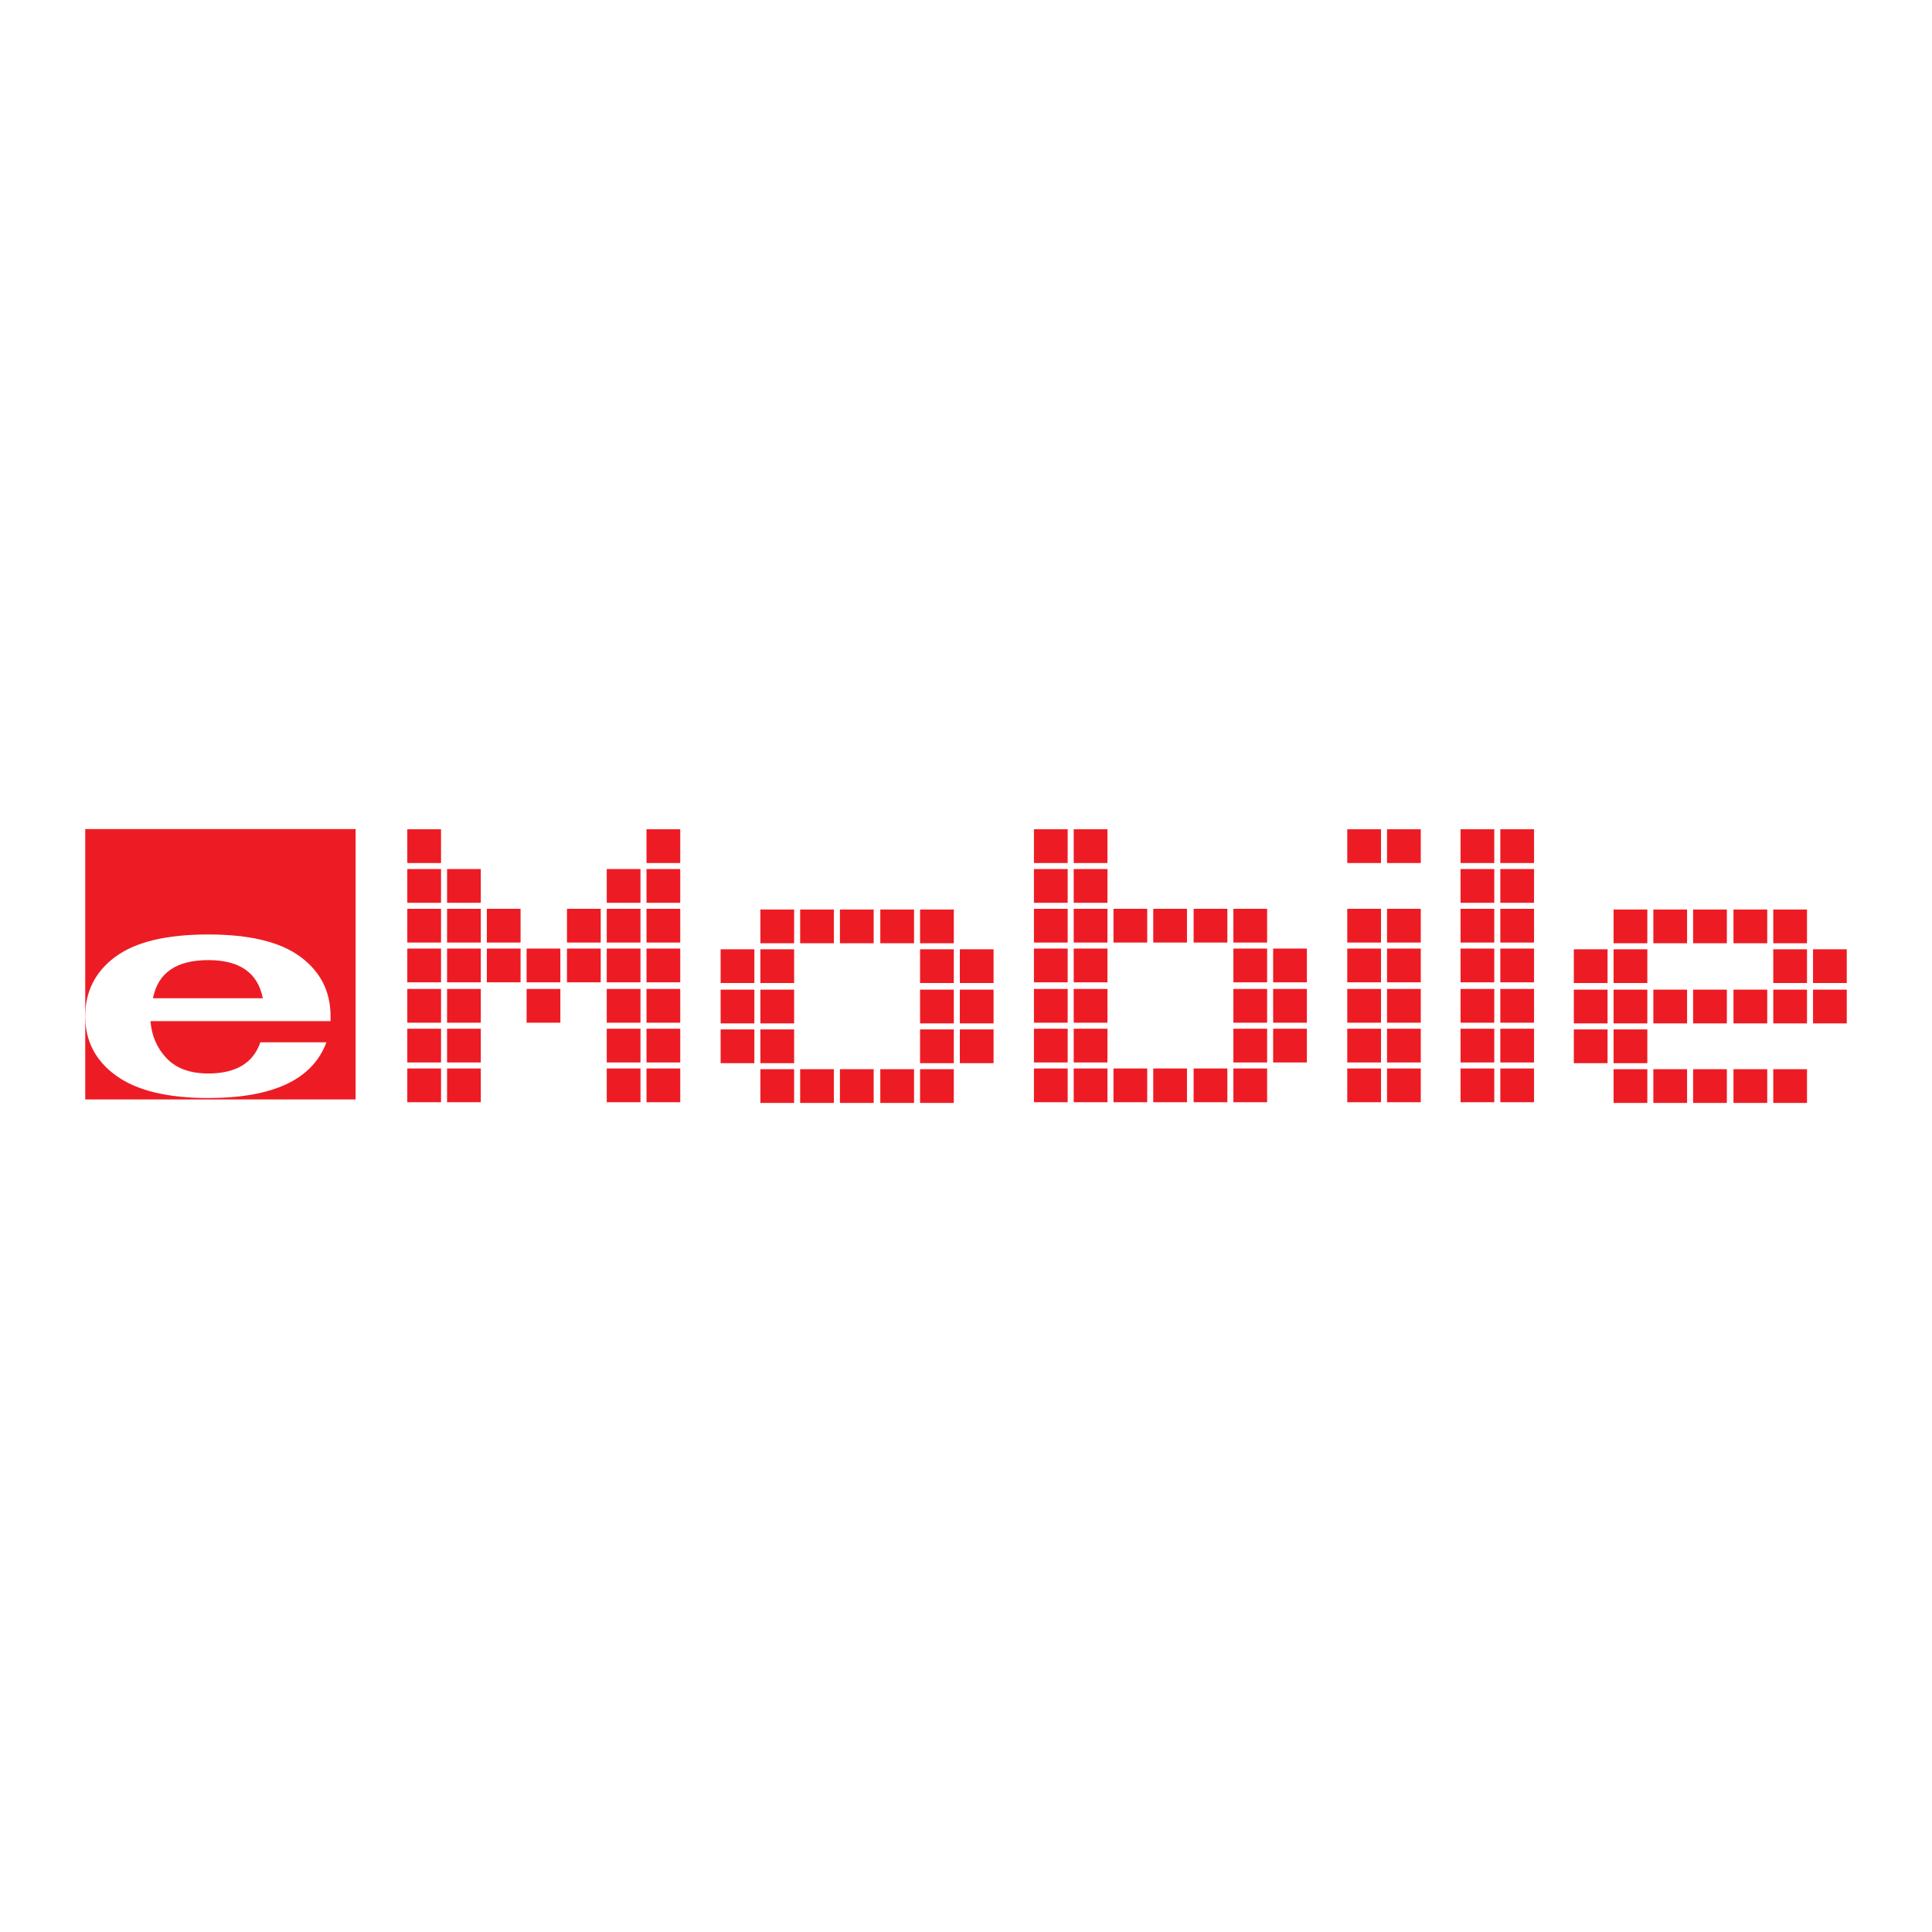
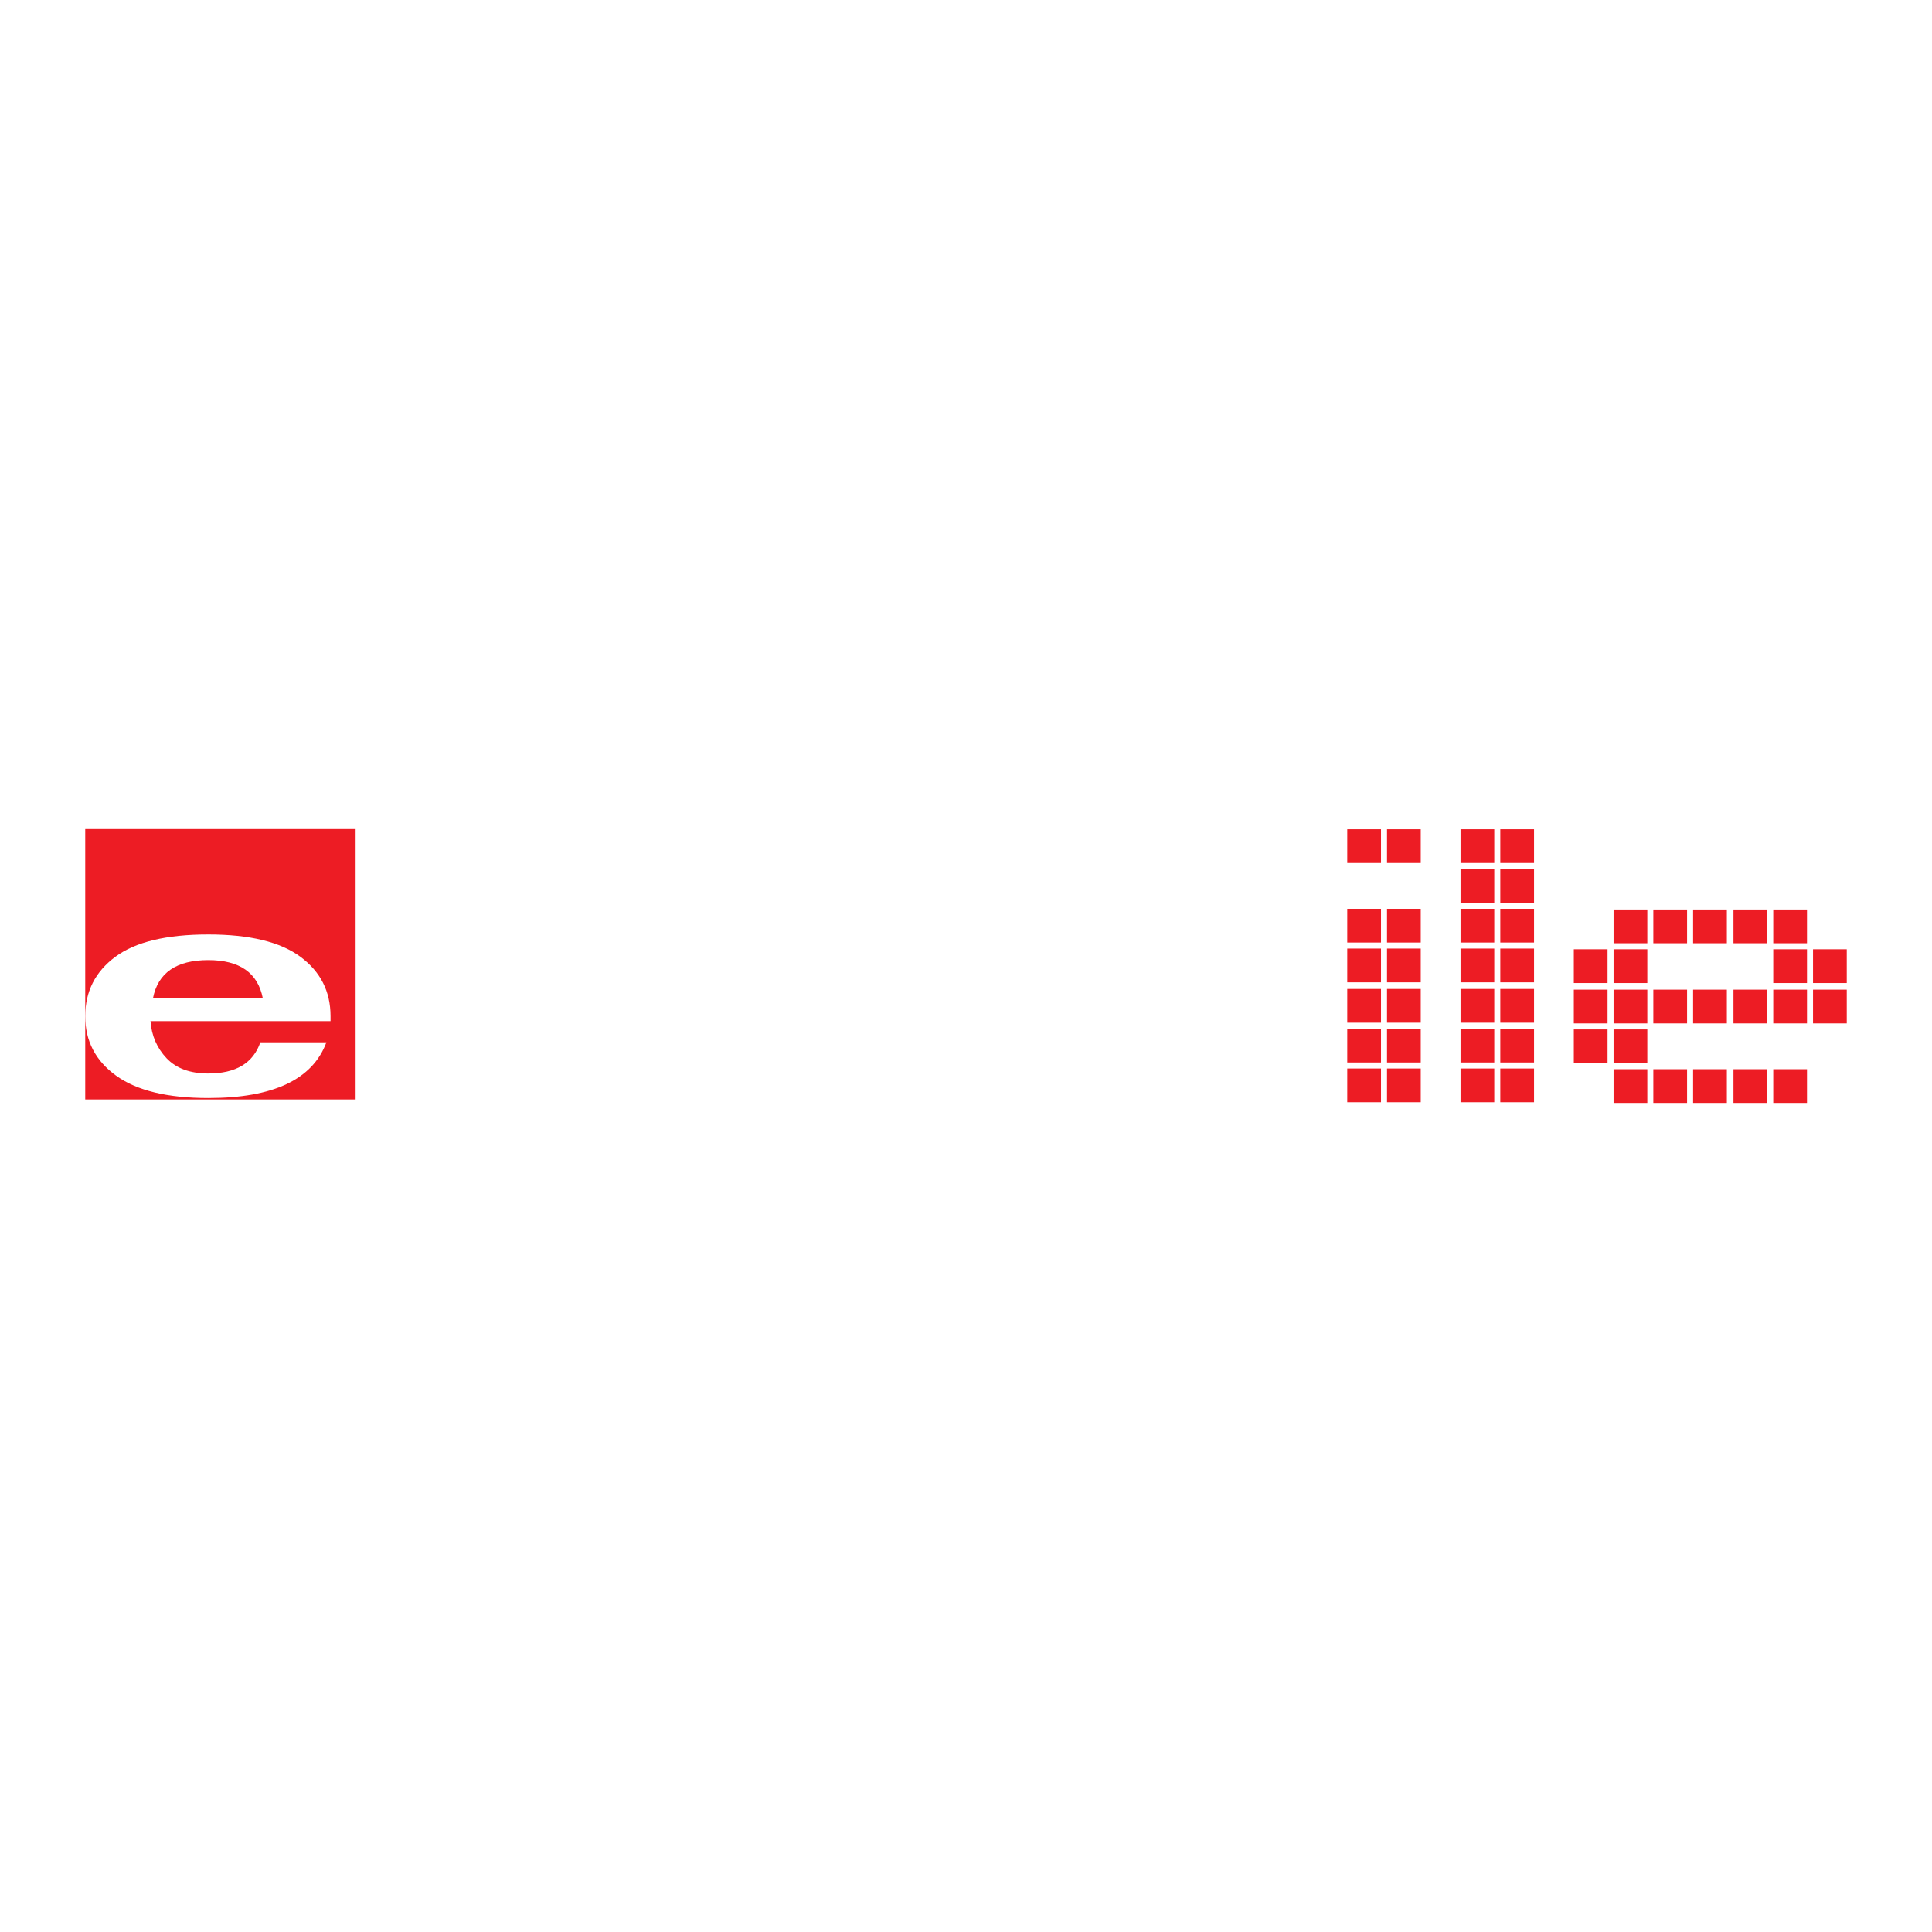
<svg xmlns="http://www.w3.org/2000/svg" version="1.0" id="Layer_1" x="0px" y="0px" width="192.756px" height="192.756px" viewBox="0 0 192.756 192.756" enable-background="new 0 0 192.756 192.756" xml:space="preserve">
  <g>
-     <polygon fill-rule="evenodd" clip-rule="evenodd" fill="#FFFFFF" points="0,0 192.756,0 192.756,192.756 0,192.756 0,0  " />
-     <path fill-rule="evenodd" clip-rule="evenodd" fill="#ED1C24" d="M40.636,82.736h3.366v3.368h-3.366V82.736L40.636,82.736z    M40.636,86.705h3.366v3.367h-3.366V86.705L40.636,86.705z M40.636,90.672h3.366v3.366h-3.366V90.672L40.636,90.672z M40.636,94.64   h3.366v3.367h-3.366V94.64L40.636,94.64z M40.636,98.667h3.366v3.368h-3.366V98.667L40.636,98.667z M40.636,102.636h3.366v3.366   h-3.366V102.636L40.636,102.636z M40.636,106.603h3.366v3.366h-3.366V106.603L40.636,106.603z M44.604,86.705h3.366v3.367h-3.366   V86.705L44.604,86.705z M44.604,90.672h3.366v3.366h-3.366V90.672L44.604,90.672z M44.604,94.64h3.366v3.367h-3.366V94.64   L44.604,94.64z M44.604,98.667h3.366v3.368h-3.366V98.667L44.604,98.667z M44.604,102.636h3.366v3.366h-3.366V102.636   L44.604,102.636z M44.604,106.603h3.366v3.366h-3.366V106.603L44.604,106.603z M48.571,90.672h3.366v3.366h-3.366V90.672   L48.571,90.672z M48.571,94.64h3.366v3.367h-3.366V94.64L48.571,94.64z M52.539,94.64h3.368v3.367h-3.368V94.64L52.539,94.64z    M52.539,98.667h3.368v3.368h-3.368V98.667L52.539,98.667z M56.567,90.672h3.366v3.366h-3.366V90.672L56.567,90.672z M56.567,94.64   h3.366v3.367h-3.366V94.64L56.567,94.64z M60.535,86.705h3.366v3.367h-3.366V86.705L60.535,86.705z M60.535,90.672h3.366v3.366   h-3.366V90.672L60.535,90.672z M60.535,94.64h3.366v3.367h-3.366V94.64L60.535,94.64z M60.535,98.667h3.366v3.368h-3.366V98.667   L60.535,98.667z M60.535,102.636h3.366v3.366h-3.366V102.636L60.535,102.636z M60.535,106.603h3.366v3.366h-3.366V106.603   L60.535,106.603z M64.502,82.736h3.366v3.368h-3.366V82.736L64.502,82.736z M64.502,86.705h3.366v3.367h-3.366V86.705   L64.502,86.705z M64.502,90.672h3.366v3.366h-3.366V90.672L64.502,90.672z M64.502,94.64h3.366v3.367h-3.366V94.64L64.502,94.64z    M64.502,98.667h3.366v3.368h-3.366V98.667L64.502,98.667z M64.502,102.636h3.366v3.366h-3.366V102.636L64.502,102.636z    M64.502,106.603h3.366v3.366h-3.366V106.603L64.502,106.603z" />
-     <path fill-rule="evenodd" clip-rule="evenodd" fill="#ED1C24" d="M71.897,94.71h3.366v3.367h-3.366V94.71L71.897,94.71z    M71.897,98.737h3.366v3.368h-3.366V98.737L71.897,98.737z M71.897,102.706h3.366v3.366h-3.366V102.706L71.897,102.706z    M75.864,90.743h3.366v3.366h-3.366V90.743L75.864,90.743z M75.864,94.71h3.366v3.367h-3.366V94.71L75.864,94.71z M75.864,98.737   h3.366v3.368h-3.366V98.737L75.864,98.737z M75.864,102.706h3.366v3.366h-3.366V102.706L75.864,102.706z M75.864,106.674h3.366   v3.366h-3.366V106.674L75.864,106.674z M79.831,90.743h3.366v3.366h-3.366V90.743L79.831,90.743z M79.831,106.674h3.366v3.366   h-3.366V106.674L79.831,106.674z M83.798,90.743h3.368v3.366h-3.368V90.743L83.798,90.743z M83.798,106.674h3.368v3.366h-3.368   V106.674L83.798,106.674z M87.828,90.743h3.366v3.366h-3.366V90.743L87.828,90.743z M87.828,106.674h3.366v3.366h-3.366V106.674   L87.828,106.674z M91.795,90.743h3.366v3.366h-3.366V90.743L91.795,90.743z M91.795,94.71h3.366v3.367h-3.366V94.71L91.795,94.71z    M91.795,98.737h3.366v3.368h-3.366V98.737L91.795,98.737z M91.795,102.706h3.366v3.366h-3.366V102.706L91.795,102.706z    M91.795,106.674h3.366v3.366h-3.366V106.674L91.795,106.674z M95.762,94.71h3.367v3.367h-3.367V94.71L95.762,94.71z    M95.762,98.737h3.367v3.368h-3.367V98.737L95.762,98.737z M95.762,102.706h3.367v3.366h-3.367V102.706L95.762,102.706z" />
-     <path fill-rule="evenodd" clip-rule="evenodd" fill="#ED1C24" d="M103.156,82.736h3.367v3.368h-3.367V82.736L103.156,82.736z    M103.156,86.705h3.367v3.367h-3.367V86.705L103.156,86.705z M103.156,90.672h3.367v3.366h-3.367V90.672L103.156,90.672z    M103.156,94.64h3.367v3.367h-3.367V94.64L103.156,94.64z M103.156,98.667h3.367v3.368h-3.367V98.667L103.156,98.667z    M103.156,102.636h3.367v3.366h-3.367V102.636L103.156,102.636z M103.156,106.603h3.367v3.366h-3.367V106.603L103.156,106.603z    M107.124,82.736h3.367v3.368h-3.367V82.736L107.124,82.736z M107.124,86.705h3.367v3.367h-3.367V86.705L107.124,86.705z    M107.124,90.672h3.367v3.366h-3.367V90.672L107.124,90.672z M107.124,94.64h3.367v3.367h-3.367V94.64L107.124,94.64z    M107.124,98.667h3.367v3.368h-3.367V98.667L107.124,98.667z M107.124,102.636h3.367v3.366h-3.367V102.636L107.124,102.636z    M107.124,106.603h3.367v3.366h-3.367V106.603L107.124,106.603z M111.092,90.672h3.366v3.366h-3.366V90.672L111.092,90.672z    M111.092,106.603h3.366v3.366h-3.366V106.603L111.092,106.603z M115.059,90.672h3.367v3.366h-3.367V90.672L115.059,90.672z    M115.059,106.603h3.367v3.366h-3.367V106.603L115.059,106.603z M119.088,90.672h3.366v3.366h-3.366V90.672L119.088,90.672z    M119.088,106.603h3.366v3.366h-3.366V106.603L119.088,106.603z M123.056,90.672h3.365v3.366h-3.365V90.672L123.056,90.672z    M123.056,94.64h3.365v3.367h-3.365V94.64L123.056,94.64z M123.056,98.667h3.365v3.368h-3.365V98.667L123.056,98.667z    M123.056,102.636h3.365v3.366h-3.365V102.636L123.056,102.636z M123.056,106.603h3.365v3.366h-3.365V106.603L123.056,106.603z    M127.022,94.64h3.366v3.367h-3.366V94.64L127.022,94.64z M127.022,98.667h3.366v3.368h-3.366V98.667L127.022,98.667z    M127.022,102.636h3.366v3.366h-3.366V102.636L127.022,102.636z" />
    <path fill-rule="evenodd" clip-rule="evenodd" fill="#ED1C24" d="M134.417,82.736h3.366v3.368h-3.366V82.736L134.417,82.736z    M134.417,90.672h3.366v3.366h-3.366V90.672L134.417,90.672z M134.417,94.64h3.366v3.367h-3.366V94.64L134.417,94.64z    M134.417,98.667h3.366v3.368h-3.366V98.667L134.417,98.667z M134.417,102.636h3.366v3.366h-3.366V102.636L134.417,102.636z    M134.417,106.603h3.366v3.366h-3.366V106.603L134.417,106.603z M138.384,82.736h3.366v3.368h-3.366V82.736L138.384,82.736z    M138.384,90.672h3.366v3.366h-3.366V90.672L138.384,90.672z M138.384,94.64h3.366v3.367h-3.366V94.64L138.384,94.64z    M138.384,98.667h3.366v3.368h-3.366V98.667L138.384,98.667z M138.384,102.636h3.366v3.366h-3.366V102.636L138.384,102.636z    M138.384,106.603h3.366v3.366h-3.366V106.603L138.384,106.603z" />
    <path fill-rule="evenodd" clip-rule="evenodd" fill="#ED1C24" d="M145.719,82.736h3.366v3.368h-3.366V82.736L145.719,82.736z    M145.719,86.705h3.366v3.367h-3.366V86.705L145.719,86.705z M145.719,90.672h3.366v3.366h-3.366V90.672L145.719,90.672z    M145.719,94.64h3.366v3.367h-3.366V94.64L145.719,94.64z M145.719,98.667h3.366v3.368h-3.366V98.667L145.719,98.667z    M145.719,102.636h3.366v3.366h-3.366V102.636L145.719,102.636z M145.719,106.603h3.366v3.366h-3.366V106.603L145.719,106.603z    M149.686,82.736h3.366v3.368h-3.366V82.736L149.686,82.736z M149.686,86.705h3.366v3.367h-3.366V86.705L149.686,86.705z    M149.686,90.672h3.366v3.366h-3.366V90.672L149.686,90.672z M149.686,94.64h3.366v3.367h-3.366V94.64L149.686,94.64z    M149.686,98.667h3.366v3.368h-3.366V98.667L149.686,98.667z M149.686,102.636h3.366v3.366h-3.366V102.636L149.686,102.636z    M149.686,106.603h3.366v3.366h-3.366V106.603L149.686,106.603z" />
    <path fill-rule="evenodd" clip-rule="evenodd" fill="#ED1C24" d="M157.021,94.71h3.365v3.367h-3.365V94.71L157.021,94.71z    M157.021,98.737h3.365v3.368h-3.365V98.737L157.021,98.737z M157.021,102.706h3.365v3.366h-3.365V102.706L157.021,102.706z    M160.987,90.743h3.366v3.366h-3.366V90.743L160.987,90.743z M160.987,94.71h3.366v3.367h-3.366V94.71L160.987,94.71z    M160.987,98.737h3.366v3.368h-3.366V98.737L160.987,98.737z M160.987,102.706h3.366v3.366h-3.366V102.706L160.987,102.706z    M160.987,106.674h3.366v3.366h-3.366V106.674L160.987,106.674z M164.954,90.743h3.366v3.366h-3.366V90.743L164.954,90.743z    M164.954,98.737h3.366v3.368h-3.366V98.737L164.954,98.737z M164.954,106.674h3.366v3.366h-3.366V106.674L164.954,106.674z    M168.922,90.743h3.367v3.366h-3.367V90.743L168.922,90.743z M168.922,98.737h3.367v3.368h-3.367V98.737L168.922,98.737z    M168.922,106.674h3.367v3.366h-3.367V106.674L168.922,106.674z M172.95,90.743h3.367v3.366h-3.367V90.743L172.95,90.743z    M172.95,98.737h3.367v3.368h-3.367V98.737L172.95,98.737z M172.95,106.674h3.367v3.366h-3.367V106.674L172.95,106.674z    M176.918,90.743h3.366v3.366h-3.366V90.743L176.918,90.743z M176.918,94.71h3.366v3.367h-3.366V94.71L176.918,94.71z    M176.918,98.737h3.366v3.368h-3.366V98.737L176.918,98.737z M176.918,106.674h3.366v3.366h-3.366V106.674L176.918,106.674z    M180.886,94.71h3.366v3.367h-3.366V94.71L180.886,94.71z M180.886,98.737h3.366v3.368h-3.366V98.737L180.886,98.737z" />
    <polygon fill-rule="evenodd" clip-rule="evenodd" fill="#ED1C24" points="8.504,109.692 35.48,109.692 35.48,82.716 8.504,82.716    8.504,109.692  " />
    <path fill-rule="evenodd" clip-rule="evenodd" fill="#FFFFFF" d="M32.566,103.991c-1.374,3.706-5.302,5.559-11.784,5.559   c-4.066,0-7.13-0.742-9.19-2.227c-2.06-1.483-3.089-3.462-3.089-5.932s1.001-4.447,3.008-5.932   c2.004-1.484,5.095-2.227,9.271-2.227c4.12,0,7.181,0.742,9.188,2.225c2.005,1.483,3.008,3.458,3.008,5.925v0.498H15.015   c0.11,1.455,0.645,2.688,1.606,3.702c0.962,1.013,2.348,1.519,4.162,1.519c2.748,0,4.479-1.036,5.192-3.11H32.566L32.566,103.991z    M26.221,99.597c-0.495-2.538-2.308-3.807-5.438-3.807c-3.187,0-5.029,1.269-5.521,3.807H26.221L26.221,99.597z" />
  </g>
</svg>